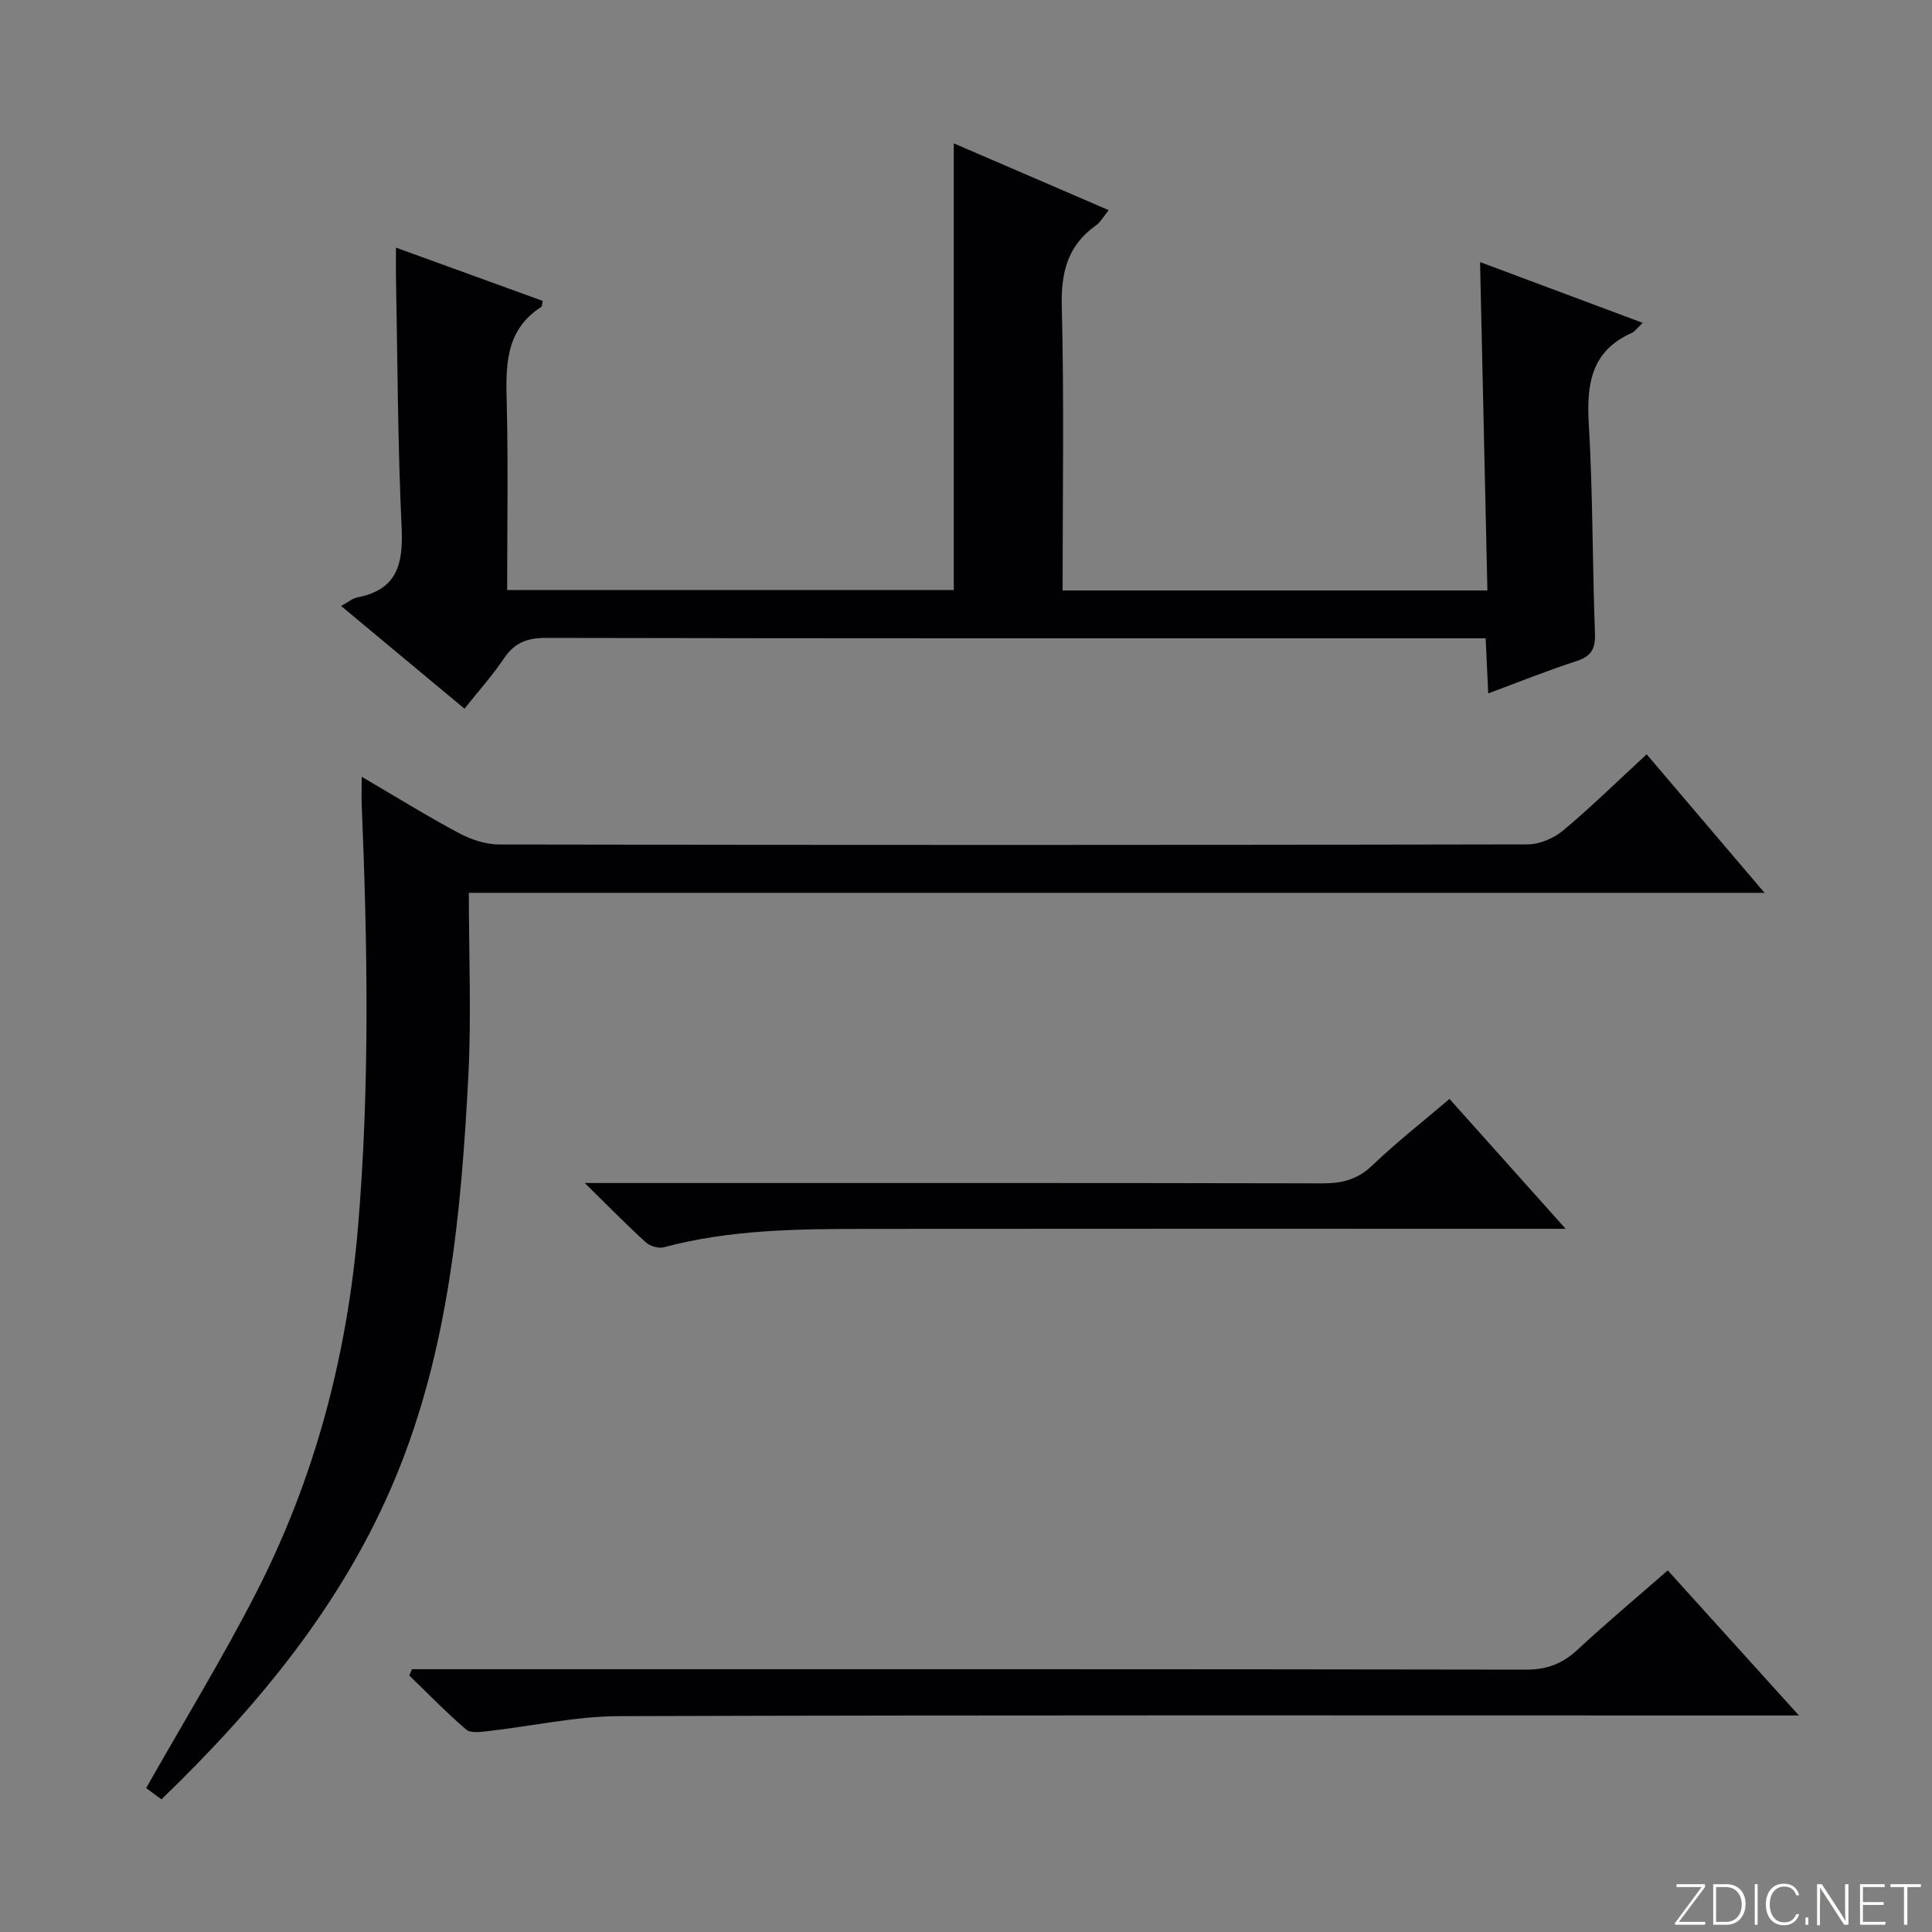
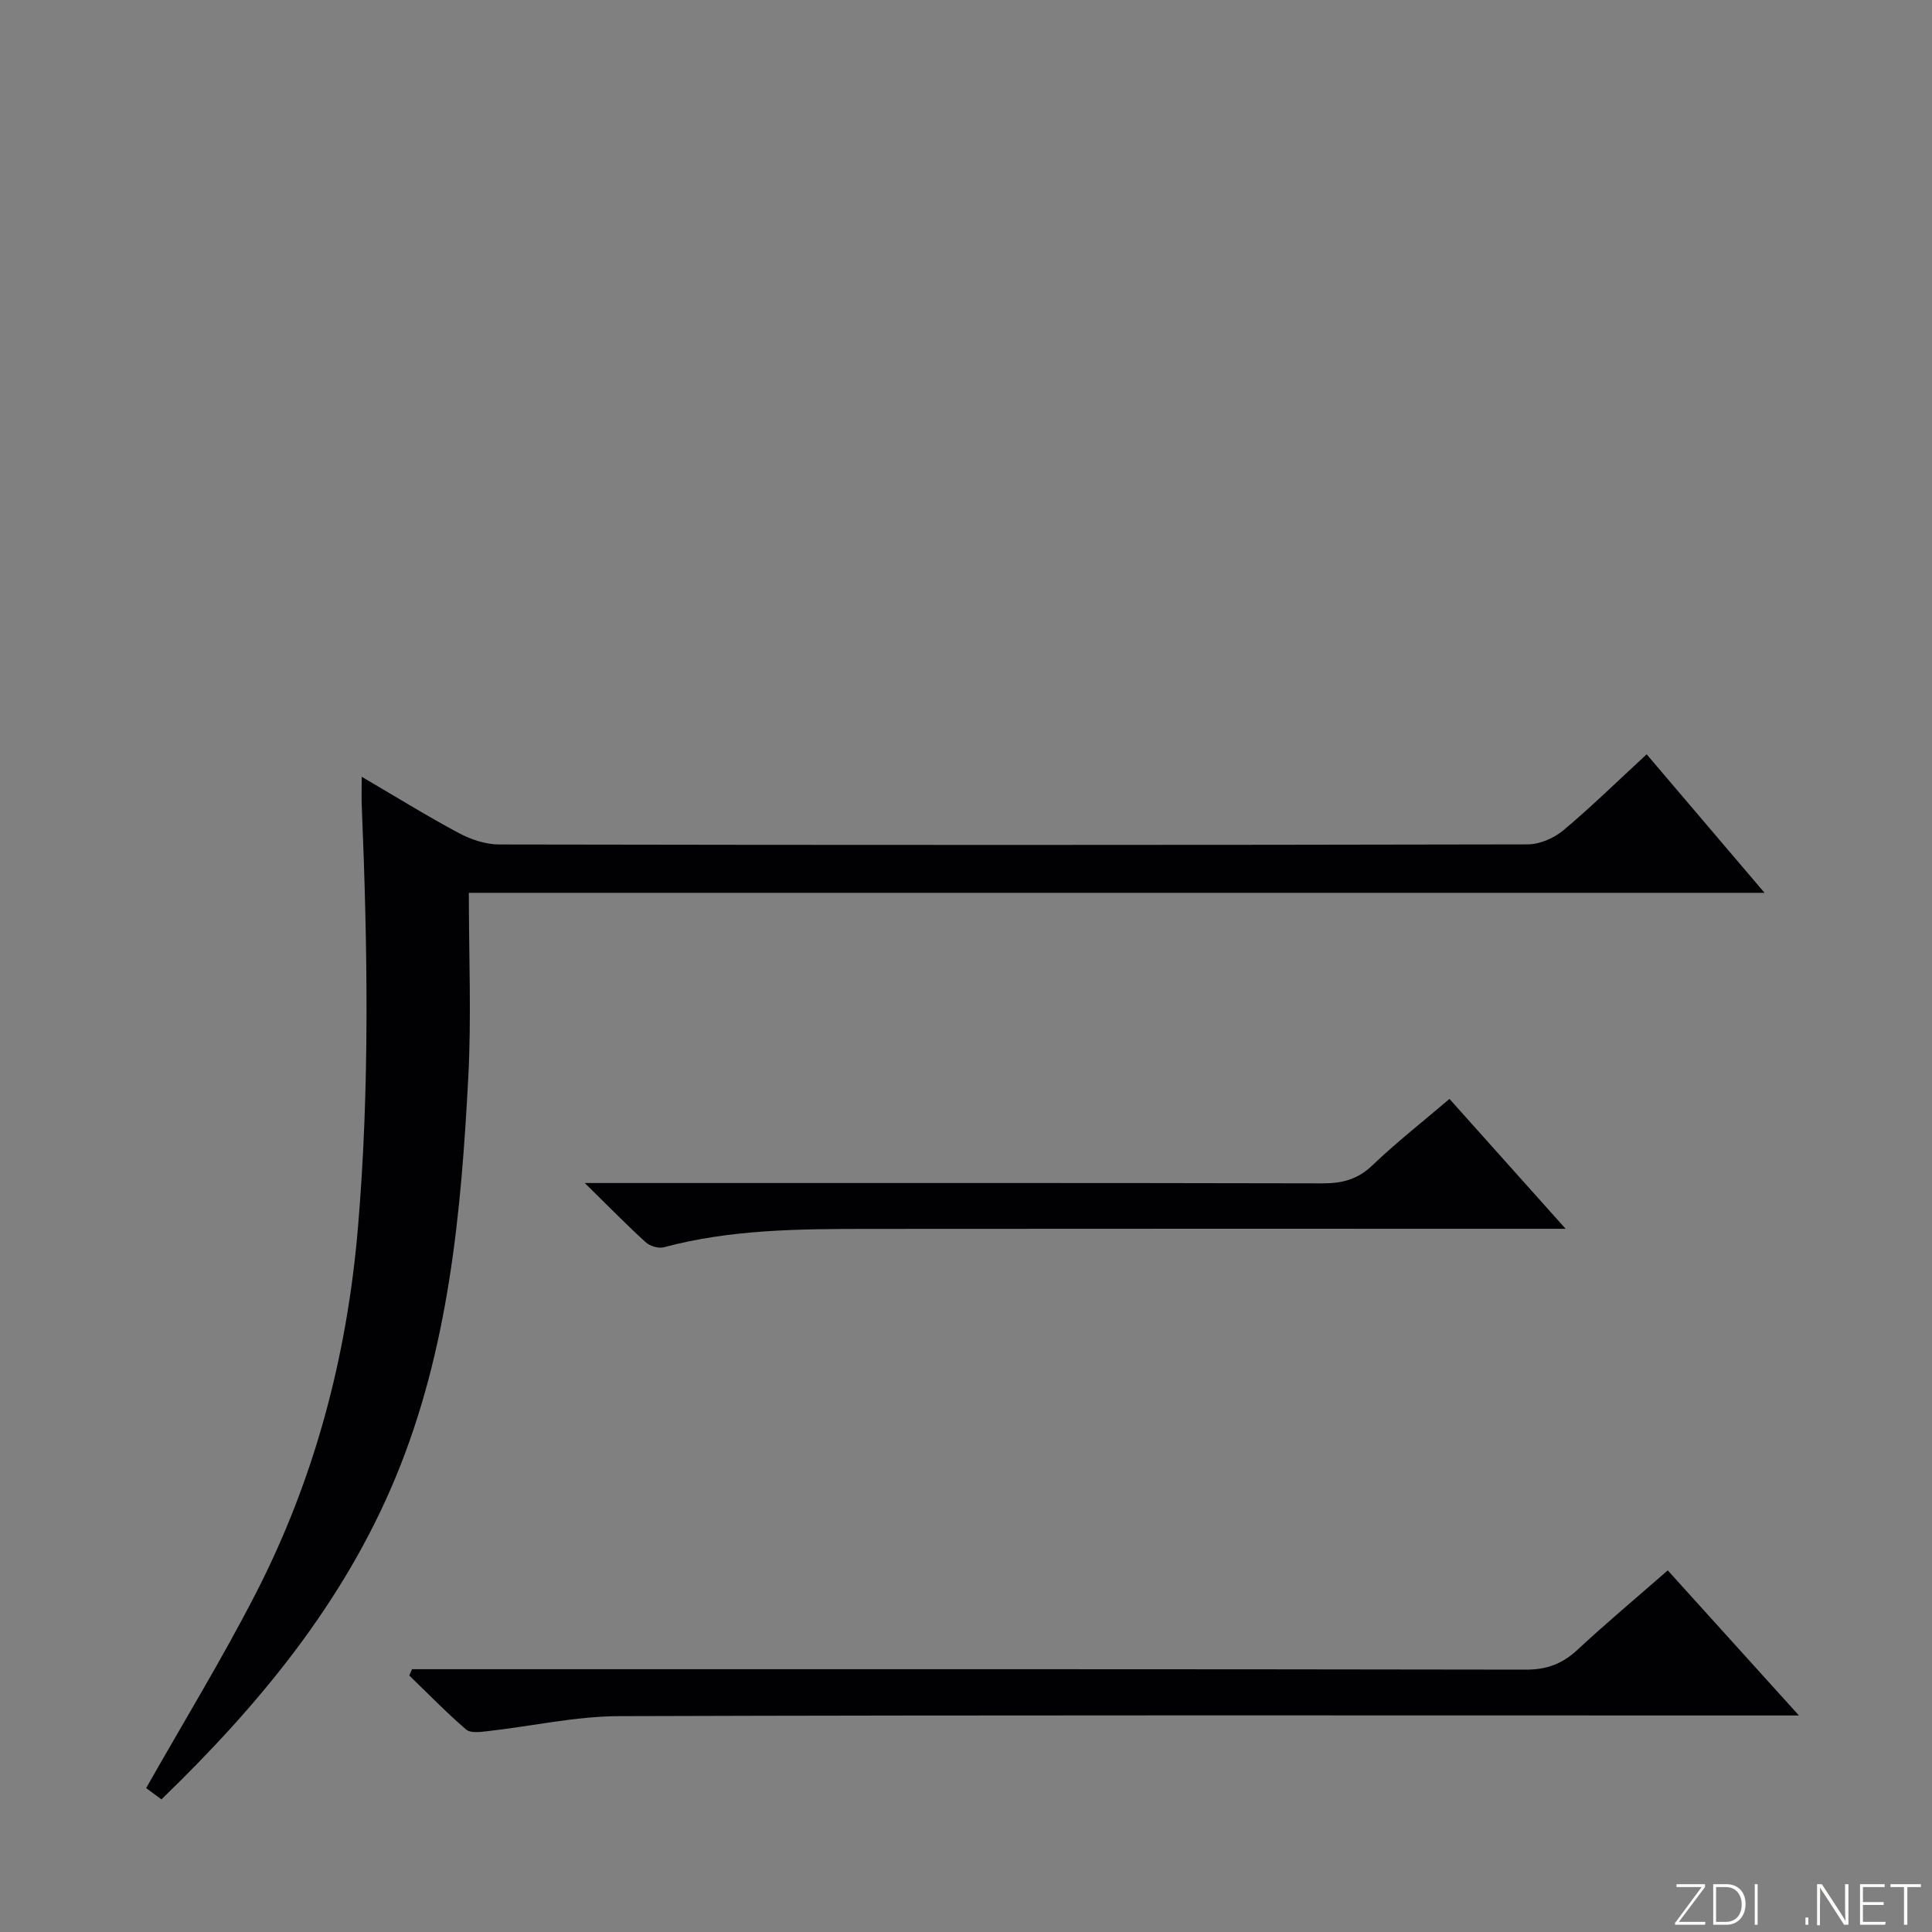
<svg xmlns="http://www.w3.org/2000/svg" enable-background="new 0 0 400 400" viewBox="0 0 400 400">
  <rect x="0" y="0" width="400" height="400" fill="#808080" stroke="none" />
  <g fill="#fbfcfa">
    <path d="m346.9 398 5.4-7.3h-5.2v-.6h5.9v.6l-5.4 7.2h5.5l-.1.6h-6.2v-.5z" />
    <path d="m354.7 390.1h2.8c2.3 0 3.9 1.6 3.9 4.1s-1.6 4.3-3.9 4.3h-2.8zm.6 7.8h2c2.2 0 3.3-1.6 3.3-3.6 0-1.8-1-3.6-3.3-3.6h-2z" />
    <path d="m363.9 390.1v8.4h-.6v-8.4z" />
-     <path d="m372.5 396.3c-.4 1.3-1.4 2.3-3.2 2.3-2.4 0-3.7-1.9-3.7-4.3 0-2.3 1.2-4.3 3.7-4.3 1.8 0 2.9 1 3.2 2.4h-.6c-.4-1.1-1.1-1.8-2.5-1.8-2.1 0-3 1.9-3 3.7s.9 3.7 3 3.7c1.4 0 2.1-.7 2.5-1.7z" />
    <path d="m373.8 398.5v-1.5h.6v1.5z" />
-     <path d="m376.2 398.5v-8.4h1c1.3 2 4.4 6.7 4.9 7.6-.1-1.2-.1-2.4-.1-3.8v-3.8h.7v8.4h-.9c-1.2-1.9-4.4-6.8-5-7.7.1 1.1 0 2.3 0 3.9v3.9h-.6z" />
+     <path d="m376.2 398.5v-8.4h1c1.3 2 4.4 6.7 4.9 7.6-.1-1.2-.1-2.4-.1-3.8v-3.8h.7v8.4h-.9c-1.2-1.9-4.4-6.8-5-7.7.1 1.1 0 2.3 0 3.9v3.9h-.6" />
    <path d="m390 394.4h-4.3v3.5h4.7l-.1.6h-5.2v-8.4h5.1v.6h-4.5v3.1h4.3v.7z" />
    <path d="m394.2 390.7h-2.8v-.6h6.3v.6h-2.8v7.8h-.7z" />
  </g>
-   <path d="m96.17 146.73c-8.72-7.26-17-14.15-25.55-21.27 1.4-.75 2.35-1.58 3.42-1.79 8.27-1.6 9.46-7 9.11-14.49-.81-17.28-.84-34.6-1.17-51.91-.03-1.77 0-3.55 0-6 10.57 3.84 20.49 7.43 30.39 11.03-.15.63-.11 1.12-.31 1.24-7.63 4.92-7.33 12.45-7.14 20.25.31 12.65.08 25.31.08 38.38h92.47c0-30.61 0-61.16 0-92.49 10.58 4.56 21.12 9.11 32.08 13.83-1.04 1.26-1.68 2.47-2.68 3.18-5.85 4.17-7.22 9.72-7.04 16.79.5 19.47.17 38.96.17 58.77h87.95c-.5-22.52-1-44.87-1.52-67.99 11.09 4.15 22.1 8.26 33.67 12.58-1.11 1.05-1.59 1.78-2.25 2.08-8.38 3.73-9.39 10.53-8.91 18.78.85 14.45.74 28.95 1.28 43.41.12 3.19-.74 4.77-3.84 5.77-5.96 1.93-11.79 4.28-18.26 6.68-.19-4.02-.35-7.41-.53-11.4-2.05 0-3.82 0-5.6 0-62.99 0-125.97.04-188.96-.09-3.91-.01-6.54 1.02-8.72 4.29-2.32 3.45-5.12 6.56-8.14 10.37z" fill="#010103" />
  <path d="m74.89 160.82c7.01 4.1 13.46 8.11 20.15 11.68 2.51 1.34 5.55 2.34 8.36 2.34 70.97.13 141.93.13 212.9-.02 2.48-.01 5.42-1.28 7.36-2.9 5.84-4.89 11.29-10.24 17.26-15.75 8.07 9.48 15.91 18.69 24.41 28.68-89.69 0-178.61 0-268.26 0 0 13.13.54 25.61-.11 38.03-1.47 28.24-4.06 56.42-15.02 82.91-10.76 25.98-28.27 47.19-48.52 66.75-1.34-.99-2.48-1.83-3.16-2.34 7.73-13.65 15.72-26.71 22.69-40.28 12.2-23.75 18.9-49.07 21.16-75.76 2.47-29.1 1.99-58.17.79-87.27-.08-1.8-.01-3.6-.01-6.07z" fill="#010103" />
  <path d="m345.29 325.13c9.06 10.02 17.62 19.49 27.16 30.04-3.1 0-4.98 0-6.86 0-79.13 0-158.27-.11-237.4.14-9.05.03-18.09 2.08-27.15 3.1-1.51.17-3.59.47-4.52-.32-4.1-3.52-7.88-7.43-11.78-11.19.19-.44.37-.88.56-1.31h6.22c74.8 0 149.61-.04 224.41.09 4.33.01 7.55-1.21 10.67-4.11 5.94-5.53 12.19-10.75 18.69-16.44z" fill="#010103" />
  <path d="m121.07 244.93h6.84c48.65 0 97.3-.04 145.95.07 4.07.01 7.25-.83 10.29-3.74 4.91-4.71 10.3-8.92 15.95-13.74 7.73 8.64 15.39 17.2 24.05 26.89-3.35 0-5.26 0-7.16 0-45.82 0-91.64-.03-137.45.02-14.13.02-28.26.09-42.08 3.8-1.11.3-2.89-.23-3.77-1.03-3.94-3.58-7.66-7.4-12.62-12.27z" fill="#010103" />
</svg>